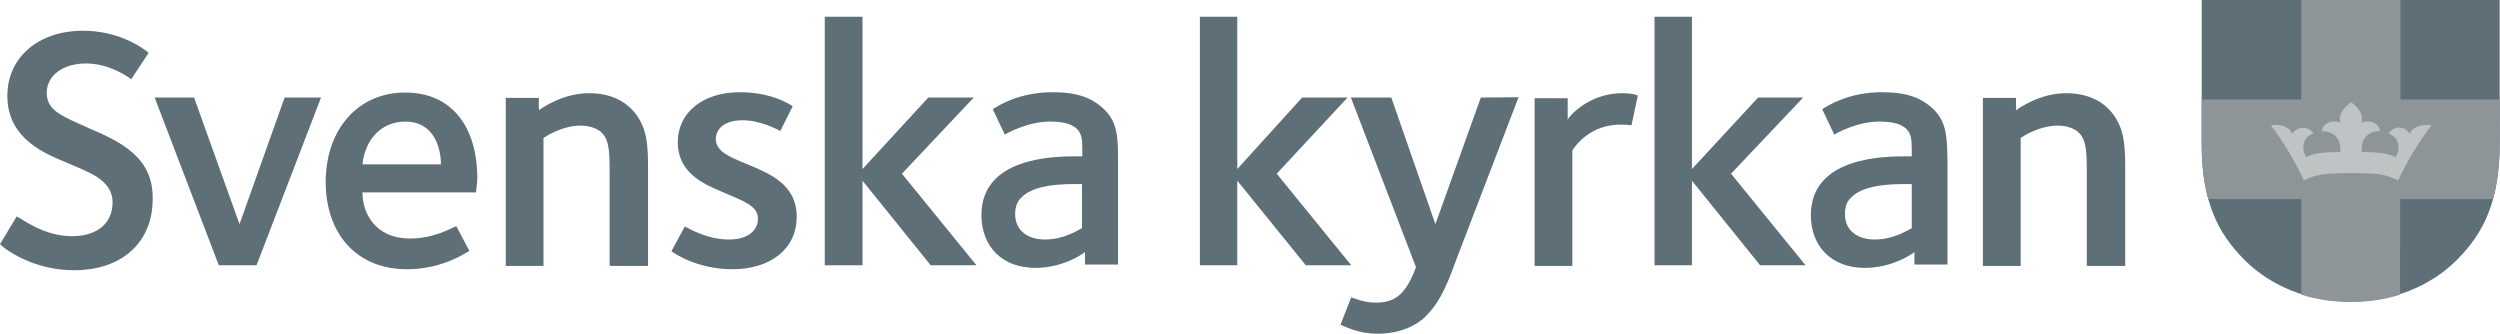
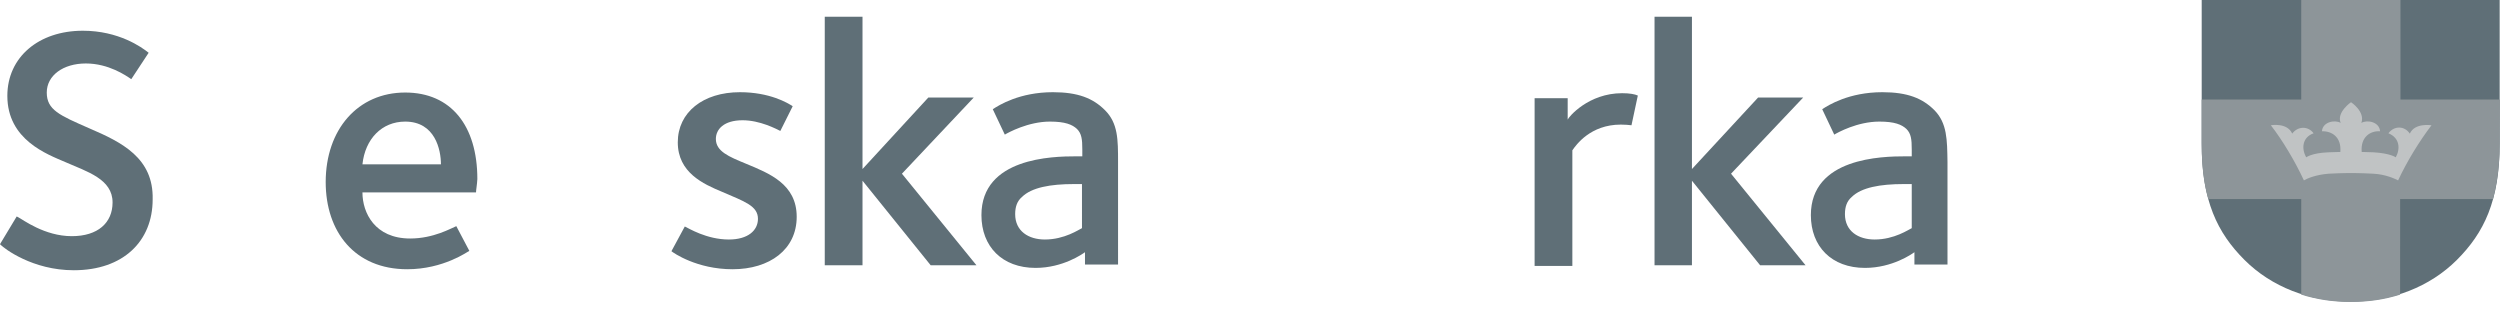
<svg xmlns="http://www.w3.org/2000/svg" version="1.1" id="layer" x="0px" y="0px" viewBox="0 0 748.4 100" style="enable-background:new 0 0 748.4 100;" xml:space="preserve">
  <style type="text/css">
	.st0{fill:#5F6F77;}
	.st1{fill:#8D9599;}
	.st2{fill:#C0C3C4;}
</style>
  <g>
-     <path class="st0" d="M443.3,29.2l-13.6,37.9l-13.2-37.9h-12.1L423.9,80c-1.1,2.9-2.5,5.9-4.5,7.9c-1.7,1.7-4.1,2.7-7.4,2.7   c-4,0-6.7-1.4-7.5-1.6l-3.2,8.2c1.4,0.6,5.4,2.7,11,2.7c7.1,0,11.8-2.6,14.3-5c3.7-3.7,5.9-7.5,9.4-17.3l18.6-48.5L443.3,29.2" />
-     <polygon class="st0" points="76.8,79.4 65.5,79.4 46.3,29.2 58.1,29.2 71.7,67.1 85.2,29.2 96.1,29.2  " />
    <path class="st0" d="M142.5,57.6h-34c0,6.1,3.7,13.8,14.3,13.8c7,0,12.3-3.1,13.8-3.7l3.9,7.4c-0.5,0.2-7.7,5.5-18.6,5.5   c-15.7,0-24.4-11.2-24.4-26.1c0-15.7,9.6-26.8,23.8-26.8c13.7,0,21.6,9.9,21.6,25.9C142.8,55.4,142.5,56.9,142.5,57.6 M121.3,36.4   c-7,0-12,5.2-12.8,12.8H132C132,44.9,130.3,36.4,121.3,36.4" />
-     <path class="st0" d="M182.5,79.4V52c0-6.5-0.1-10.1-2.4-12.3c-0.9-0.9-3.1-2.1-6.2-2.1c-5.6,0-10.5,3.2-11.2,3.7v38.3h-11.3V29.3   h9.9V33c0.9-0.6,7.1-5.1,15-5.1c6.2,0,10.2,2.2,12.6,4.6c5.2,5.2,5.1,11.6,5.1,19v28.1h-11.3" />
    <polygon class="st0" points="278.6,79.4 258.2,54.1 258.2,79.4 246.9,79.4 246.9,5 258.2,5 258.2,50.6 277.9,29.2 291.5,29.2    270,52 292.3,79.4  " />
-     <polygon class="st0" points="390.9,79.4 370.4,54.1 370.4,79.4 359.2,79.4 359.2,5 370.4,5 370.4,50.6 389.8,29.2 403.4,29.2    382.2,52 404.5,79.4  " />
    <polygon class="st0" points="526.9,79.4 506.5,54.1 506.5,79.4 495.3,79.4 495.3,5 506.5,5 506.5,50.6 526.3,29.2 539.8,29.2    518.2,52 540.5,79.4  " />
-     <path class="st0" d="M624.7,79.4V52c0-6.5-0.1-10.1-2.4-12.3c-0.9-0.9-3.1-2.1-6.2-2.1c-5.6,0-10.5,3.2-11.2,3.7v38.3h-11.3V29.3   h9.9V33c0.9-0.6,7.1-5.1,15-5.1c6.2,0,10.2,2.2,12.6,4.6c5.2,5.2,5.1,11.6,5.1,19v28.1h-11.3" />
    <path class="st0" d="M223.3,49c-5.1-2.1-9-3.7-9-7.4c0-2.9,2.4-5.6,8-5.6c5.2,0,10.1,2.6,11.3,3.2l3.7-7.4c-1.5-1-6.9-4.2-15.8-4.2   c-11,0-18.6,6-18.6,15c0,9.1,7.7,12.5,13.2,14.8c6.7,2.9,10.8,4.2,10.8,8.1c0,3.5-3,6.2-8.7,6.2c-6.7,0-12.1-3.4-13.2-3.9l-4,7.4   c0.6,0.5,7.6,5.4,18.3,5.4c11.1,0,19.2-5.9,19.2-15.7S230.3,51.9,223.3,49" />
    <path class="st0" d="M26.7,38.4C17.8,34.5,14,32.9,14,27.7c0-5.1,4.9-8.7,11.7-8.7s12,3.6,13.6,4.7l5.2-7.9   c-2.1-1.7-9-6.6-19.7-6.6c-13.2,0-22.6,7.9-22.6,19.5c0,13.2,12,17.5,17.3,19.8c6.6,2.9,14.2,5.1,14.2,12.1   c0,6.1-4.4,10.1-12.2,10.1c-8.2,0-14.7-5-16.1-5.7l-0.4-0.2L0,73.1l0.2,0.2c1.1,1.1,9.5,7.6,21.9,7.6c14.8,0,23.6-8.7,23.6-21.2   C46,47.3,36.5,42.6,26.7,38.4" />
    <path class="st0" d="M579.1,33c-3.6-3.6-8.1-5.4-15.6-5.4c-10,0-16.2,3.9-18,5.1l3.6,7.6c1-0.6,6.9-3.9,13.5-3.9   c4.6,0,6.7,0.9,8.1,2.2c1.4,1.4,1.6,3.1,1.6,6.2v2h-1.9c-7,0-28.3,0.4-28.3,17.6c0,9.4,6.2,15.8,16.2,15.8c8.2,0,14.1-4.2,14.8-4.7   v3.7h9.9V48.5C582.9,41.8,582.9,36.9,579.1,33 M572.3,68.3c-0.9,0.4-5.2,3.4-11.1,3.4c-4.9,0-8.9-2.5-8.9-7.6c0-2.2,0.6-3.9,2-5.1   c2.9-2.9,8.6-3.9,15.6-3.9h2.4V68.3z" />
    <path class="st0" d="M330.8,33c-3.6-3.6-8.1-5.4-15.6-5.4c-10,0-16.2,3.9-18,5.1l3.6,7.6c1-0.6,7-3.9,13.5-3.9   c4.6,0,6.7,0.9,8.1,2.2c1.4,1.4,1.6,3.1,1.6,6.2v2h-1.9c-7,0-28.3,0.4-28.3,17.6c0,9.4,6.2,15.8,16.2,15.8c8.2,0,14.1-4.2,14.8-4.7   v3.7h9.9V48.5C334.7,41.8,334.7,36.9,330.8,33 M323.9,68.3c-0.9,0.4-5.2,3.4-11.1,3.4c-4.9,0-8.9-2.5-8.9-7.6c0-2.2,0.6-3.9,2-5.1   c2.9-2.9,8.6-3.9,15.6-3.9h2.4V68.3L323.9,68.3z" />
    <path class="st0" d="M490.3,28.6c-0.9-0.4-2.4-0.7-4.7-0.7c-10.1,0-16,7.1-16.3,7.9v-6.4h-9.9v50.2h11.3V45   c1.1-1.6,5.4-7.7,14.5-7.7c1.1,0,2.6,0.1,3.2,0.2L490.3,28.6" />
    <path class="st0" d="M659.1,0v43c0,17.1,4.7,26.7,12.8,34.8s19.5,12.5,31.8,12.5s23.7-4.4,31.8-12.5s12.8-17.7,12.8-34.8V0H659.1" />
    <path class="st1" d="M748.4,29.8h-29.8V0h-29.7v29.8h-29.8v13.3c0,6.4,0.6,11.8,2,16.5h27.8v28.6c4.7,1.5,9.7,2.2,14.8,2.2   c5.2,0,10.2-0.7,14.8-2.2V59.6h27.8c1.2-4.6,2-10,2-16.5L748.4,29.8" />
    <path class="st2" d="M721.4,40c-1.6-2.4-4.7-2.4-6.4-0.1c3.4,1.4,3.6,4.6,2.2,7.2c0,0-1.6-1.2-6.6-1.5c-2.5-0.1-3.6-0.1-3.6-0.1   c-0.4-4.5,2.6-6.4,5.5-6.2c-0.2-2.9-4-3.5-5.6-2.5c1.2-3.4-3.1-6.2-3.1-6.2s-4.4,3-3.1,6.2c-1.6-1-5.4-0.4-5.6,2.5   c2.9-0.1,5.9,1.7,5.5,6.2c0,0-1.1,0-3.6,0.1c-5,0.2-6.6,1.5-6.6,1.5c-1.5-2.6-1.2-6,2.2-7.2c-1.6-2.2-4.7-2.2-6.4,0.1   c-1.5-3.4-6.4-2.5-6.4-2.5c3.5,4.5,7.2,10.7,9.9,16.5c1-0.6,3.6-1.7,7.4-2c3.7-0.2,6.7-0.2,6.7-0.2s3,0,6.7,0.2   c3.7,0.2,6.4,1.5,7.4,2c2.6-5.6,6.4-11.8,10-16.5C727.7,37.5,722.9,36.7,721.4,40" />
  </g>
</svg>